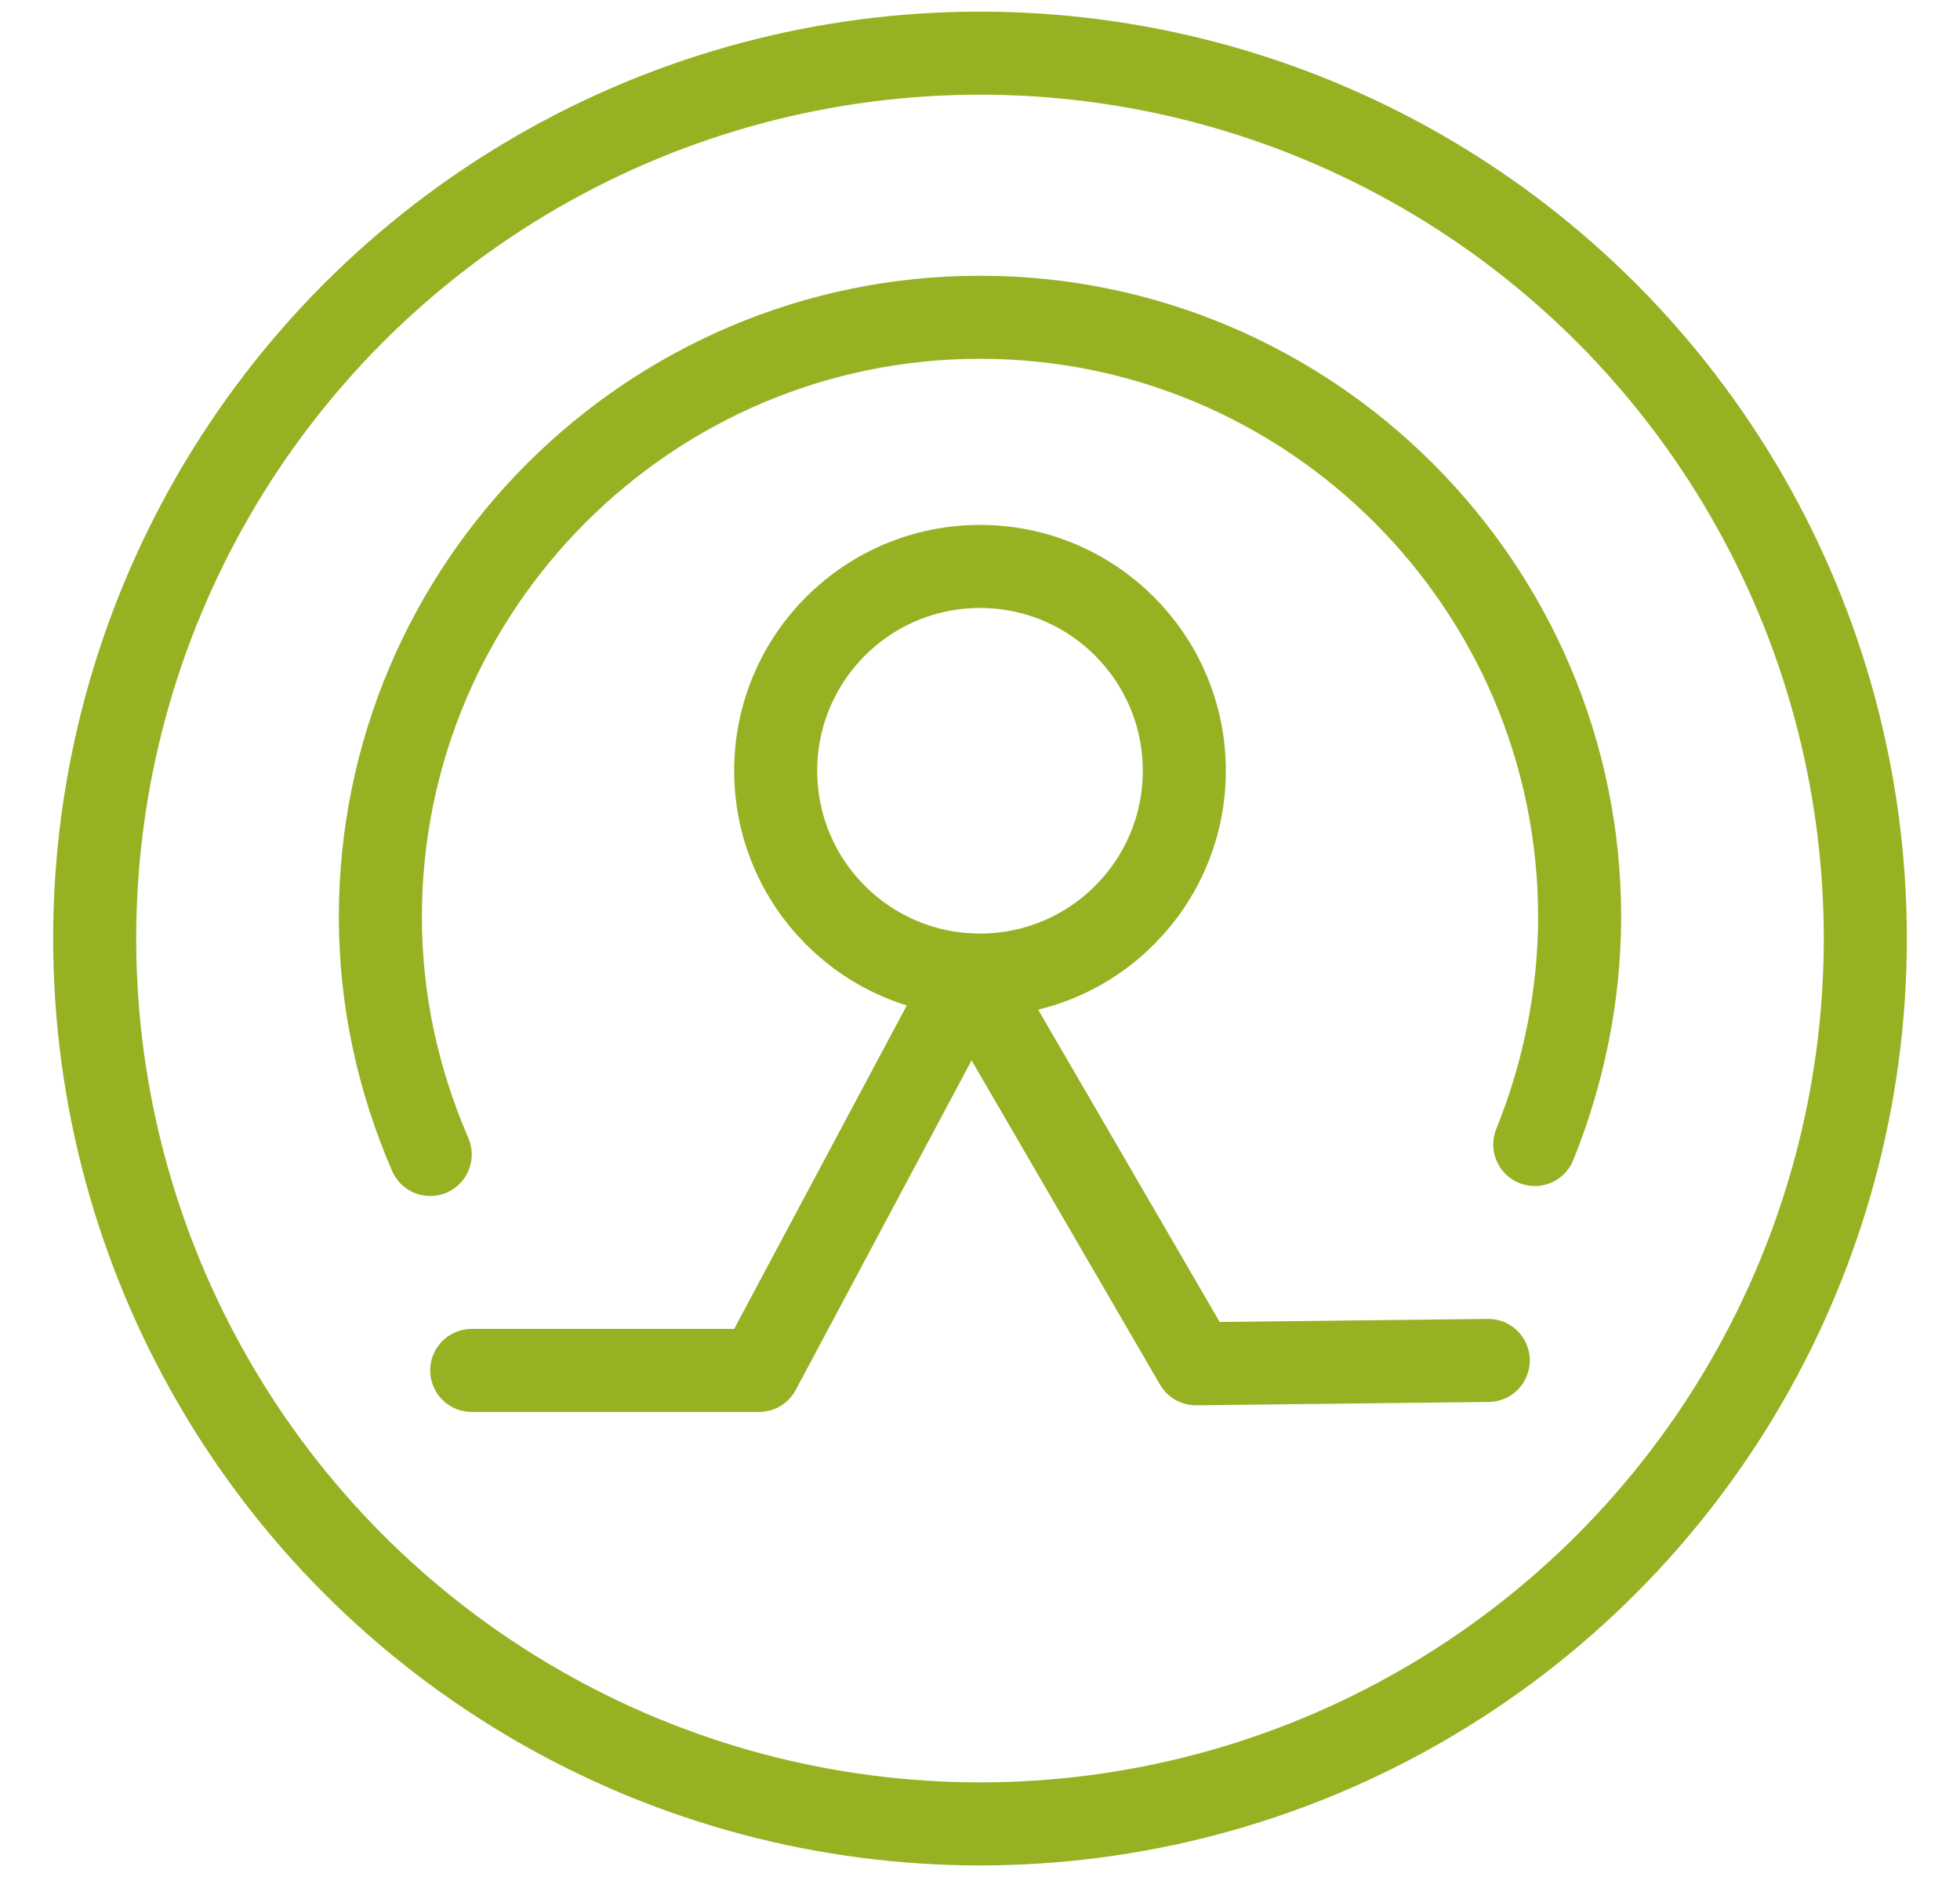
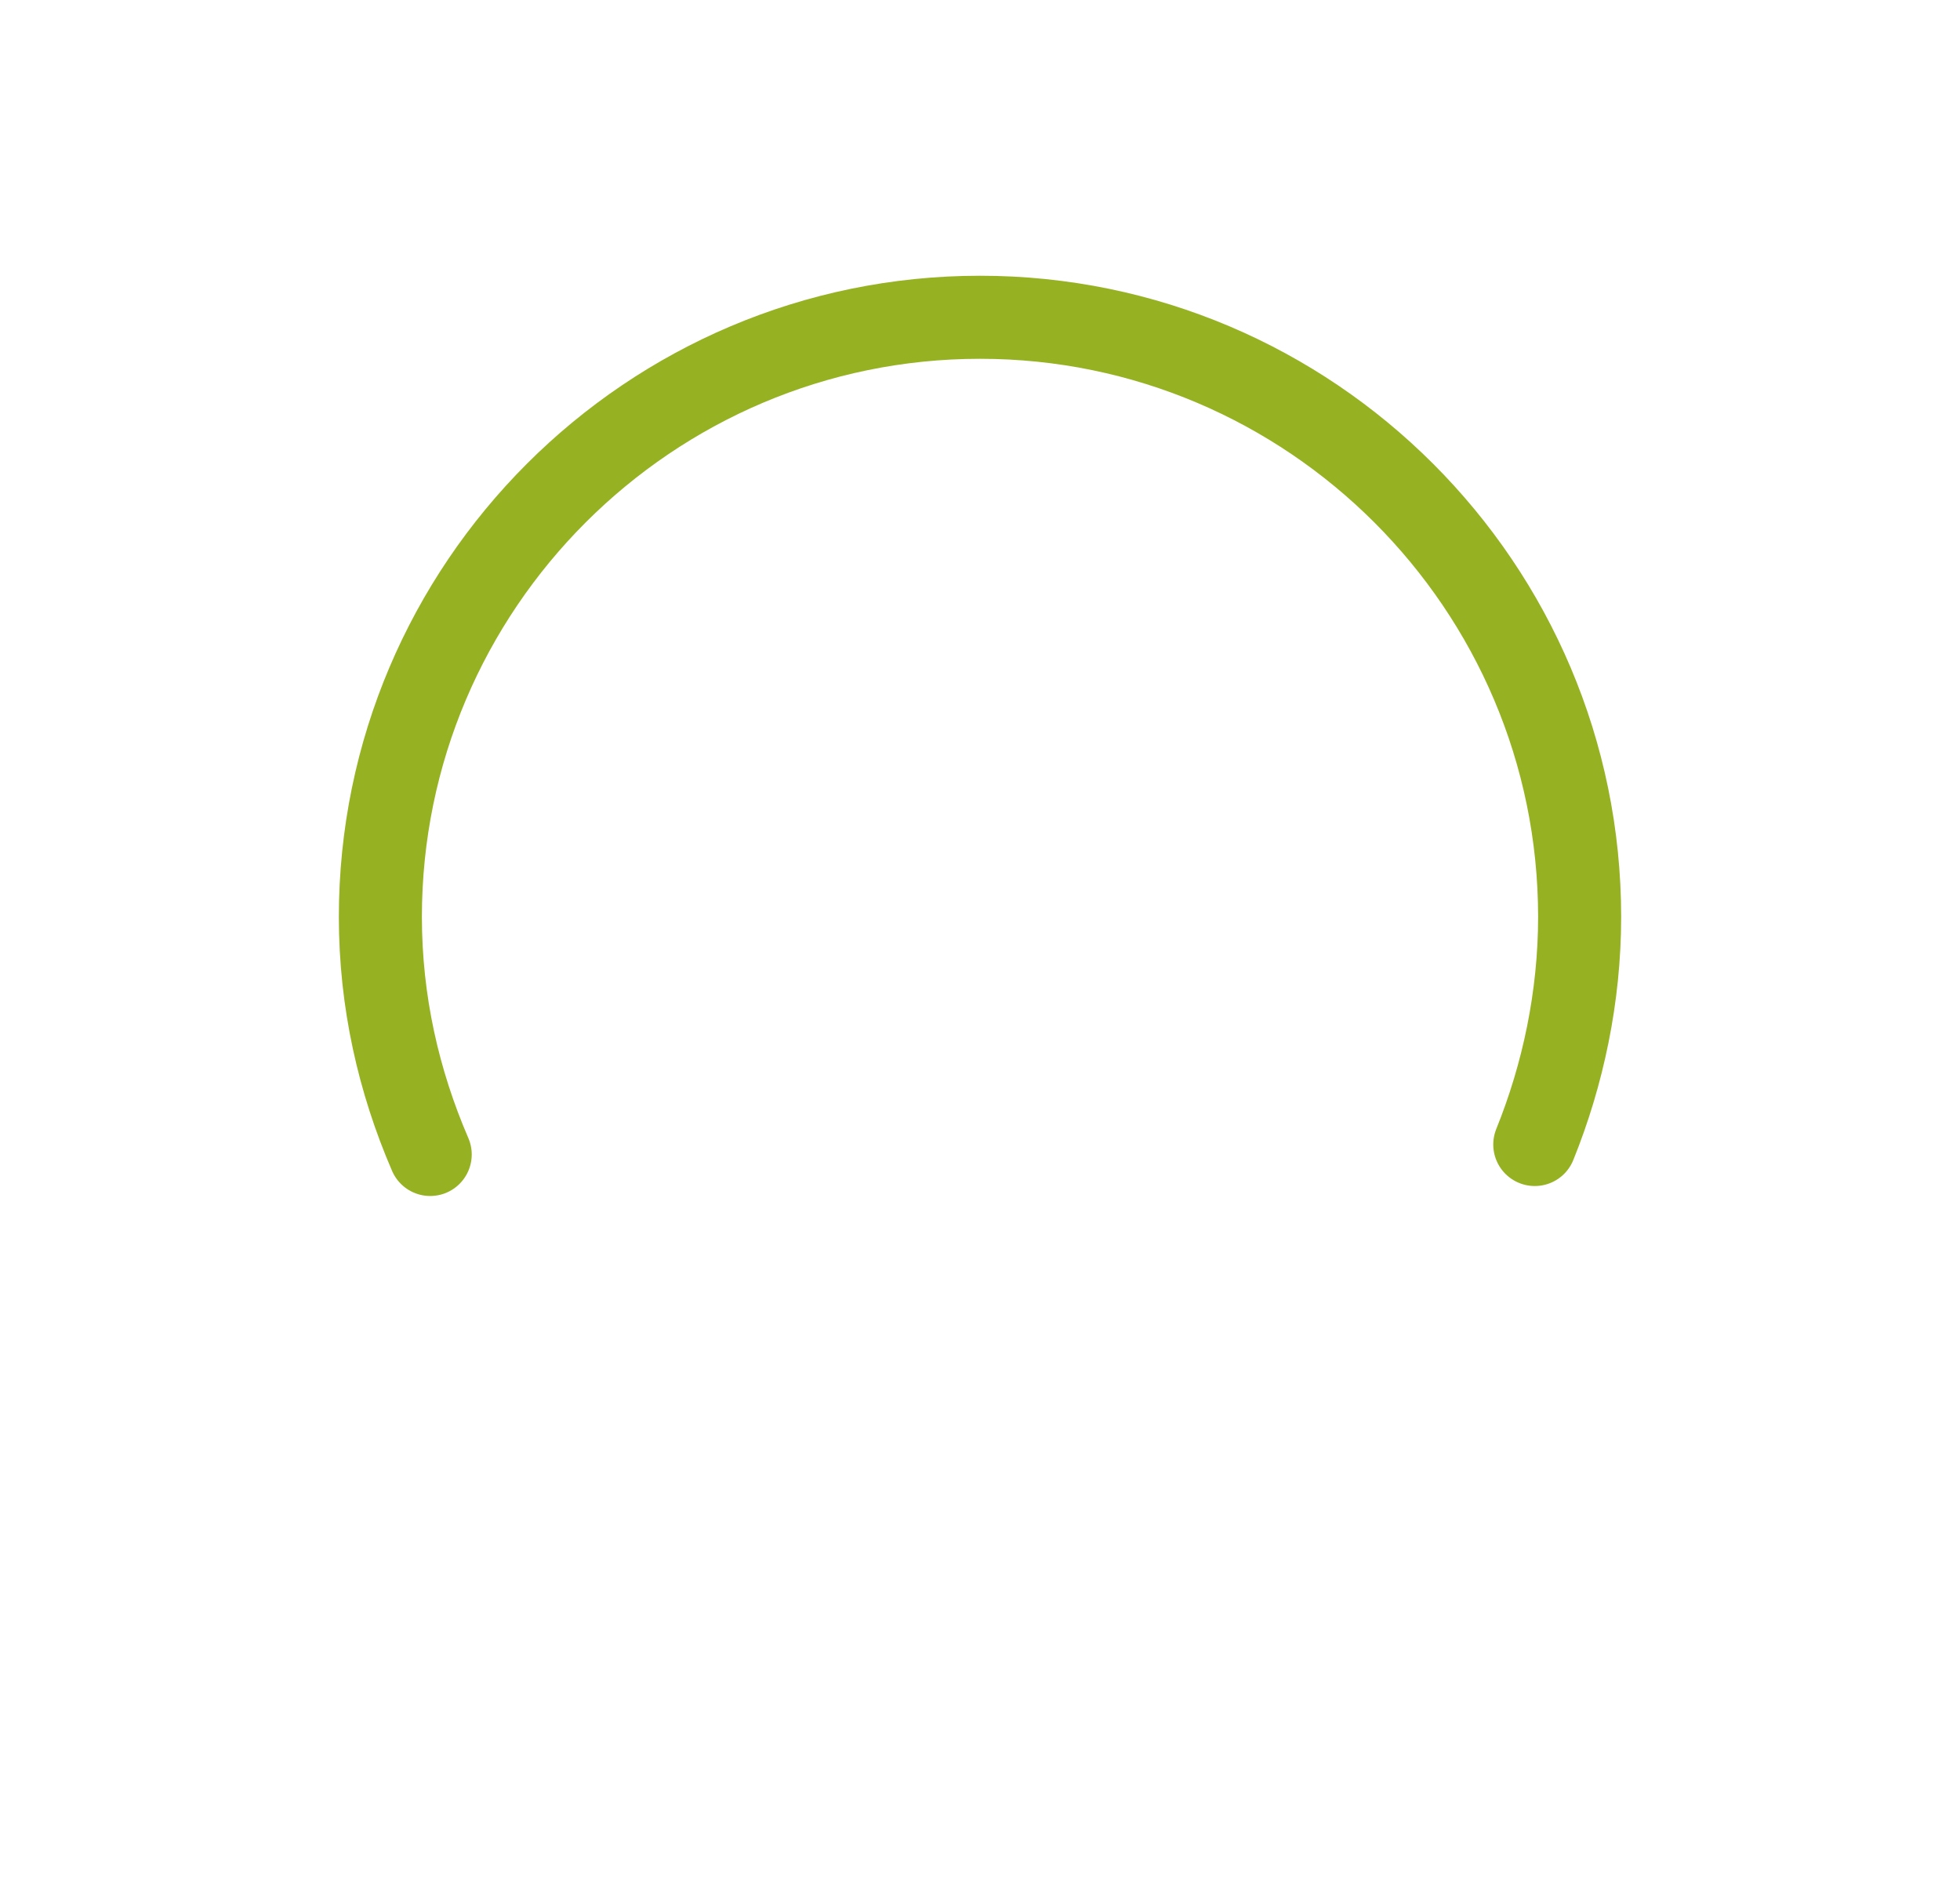
<svg xmlns="http://www.w3.org/2000/svg" version="1.1" x="0px" y="0px" viewBox="0 0 118 113" style="enable-background:new 0 0 118 113;" xml:space="preserve">
  <style type="text/css">
	.st0{fill:#FFFFFF;}
	.st1{fill:#912557;}
	.st2{fill:#96B223;}
	
		.st3{clip-path:url(#SVGID_00000011745498692332779890000005732115918379378090_);fill:url(#SVGID_00000008865159467375552680000012802012486378275744_);}
	.st4{clip-path:url(#SVGID_00000011745498692332779890000005732115918379378090_);}
	.st5{fill:#F2F1EF;}
	.st6{fill:#F2F6E5;}
	.st7{fill:#FFFFFF;stroke:#96B223;stroke-linecap:round;stroke-miterlimit:10;}
	.st8{clip-path:url(#SVGID_00000062185288009020948790000000752816289603275964_);fill:#F4F2F3;}
	.st9{fill:#F4F2F3;}
	.st10{clip-path:url(#SVGID_00000147206549045880245880000006771897711409036454_);}
	.st11{clip-path:url(#SVGID_00000061433085195969677400000011671979015862582917_);}
	.st12{clip-path:url(#SVGID_00000139287188967734545270000016308370696746343060_);}
	.st13{fill:#FFFFFF;stroke:#912557;stroke-linecap:round;stroke-miterlimit:10;}
	.st14{fill:none;stroke:#96B223;stroke-width:5;stroke-miterlimit:10;}
	.st15{fill:none;stroke:#96B223;stroke-width:5;stroke-linecap:round;stroke-linejoin:round;stroke-miterlimit:10;}
	.st16{fill:none;stroke:#96B223;stroke-width:5;stroke-linecap:round;stroke-miterlimit:10;}
	
		.st17{clip-path:url(#SVGID_00000114071493113796291170000010478072989217889941_);fill:url(#SVGID_00000065766899444813396650000009905930777409584808_);}
	.st18{clip-path:url(#SVGID_00000114071493113796291170000010478072989217889941_);}
</style>
  <g id="Vorlage">
</g>
  <g id="Hintergrund">
</g>
  <g id="Ebene_4">
</g>
  <g id="Ebene_1">
    <g>
-       <circle class="st14" cx="59" cy="56.5" r="53.3" />
      <path class="st15" d="M25.9,69.5c-1.9-4.4-3-9.2-3-14.3c0-19.9,16.2-36.1,36.1-36.1s36.1,16.2,36.1,36.1c0,4.8-1,9.5-2.7,13.7" />
-       <circle class="st14" cx="59" cy="46.4" r="12.3" />
-       <polyline class="st15" points="89.6,81.9 72,82.1 58.4,58.7 45.7,82.5 28.4,82.5   " />
    </g>
  </g>
</svg>